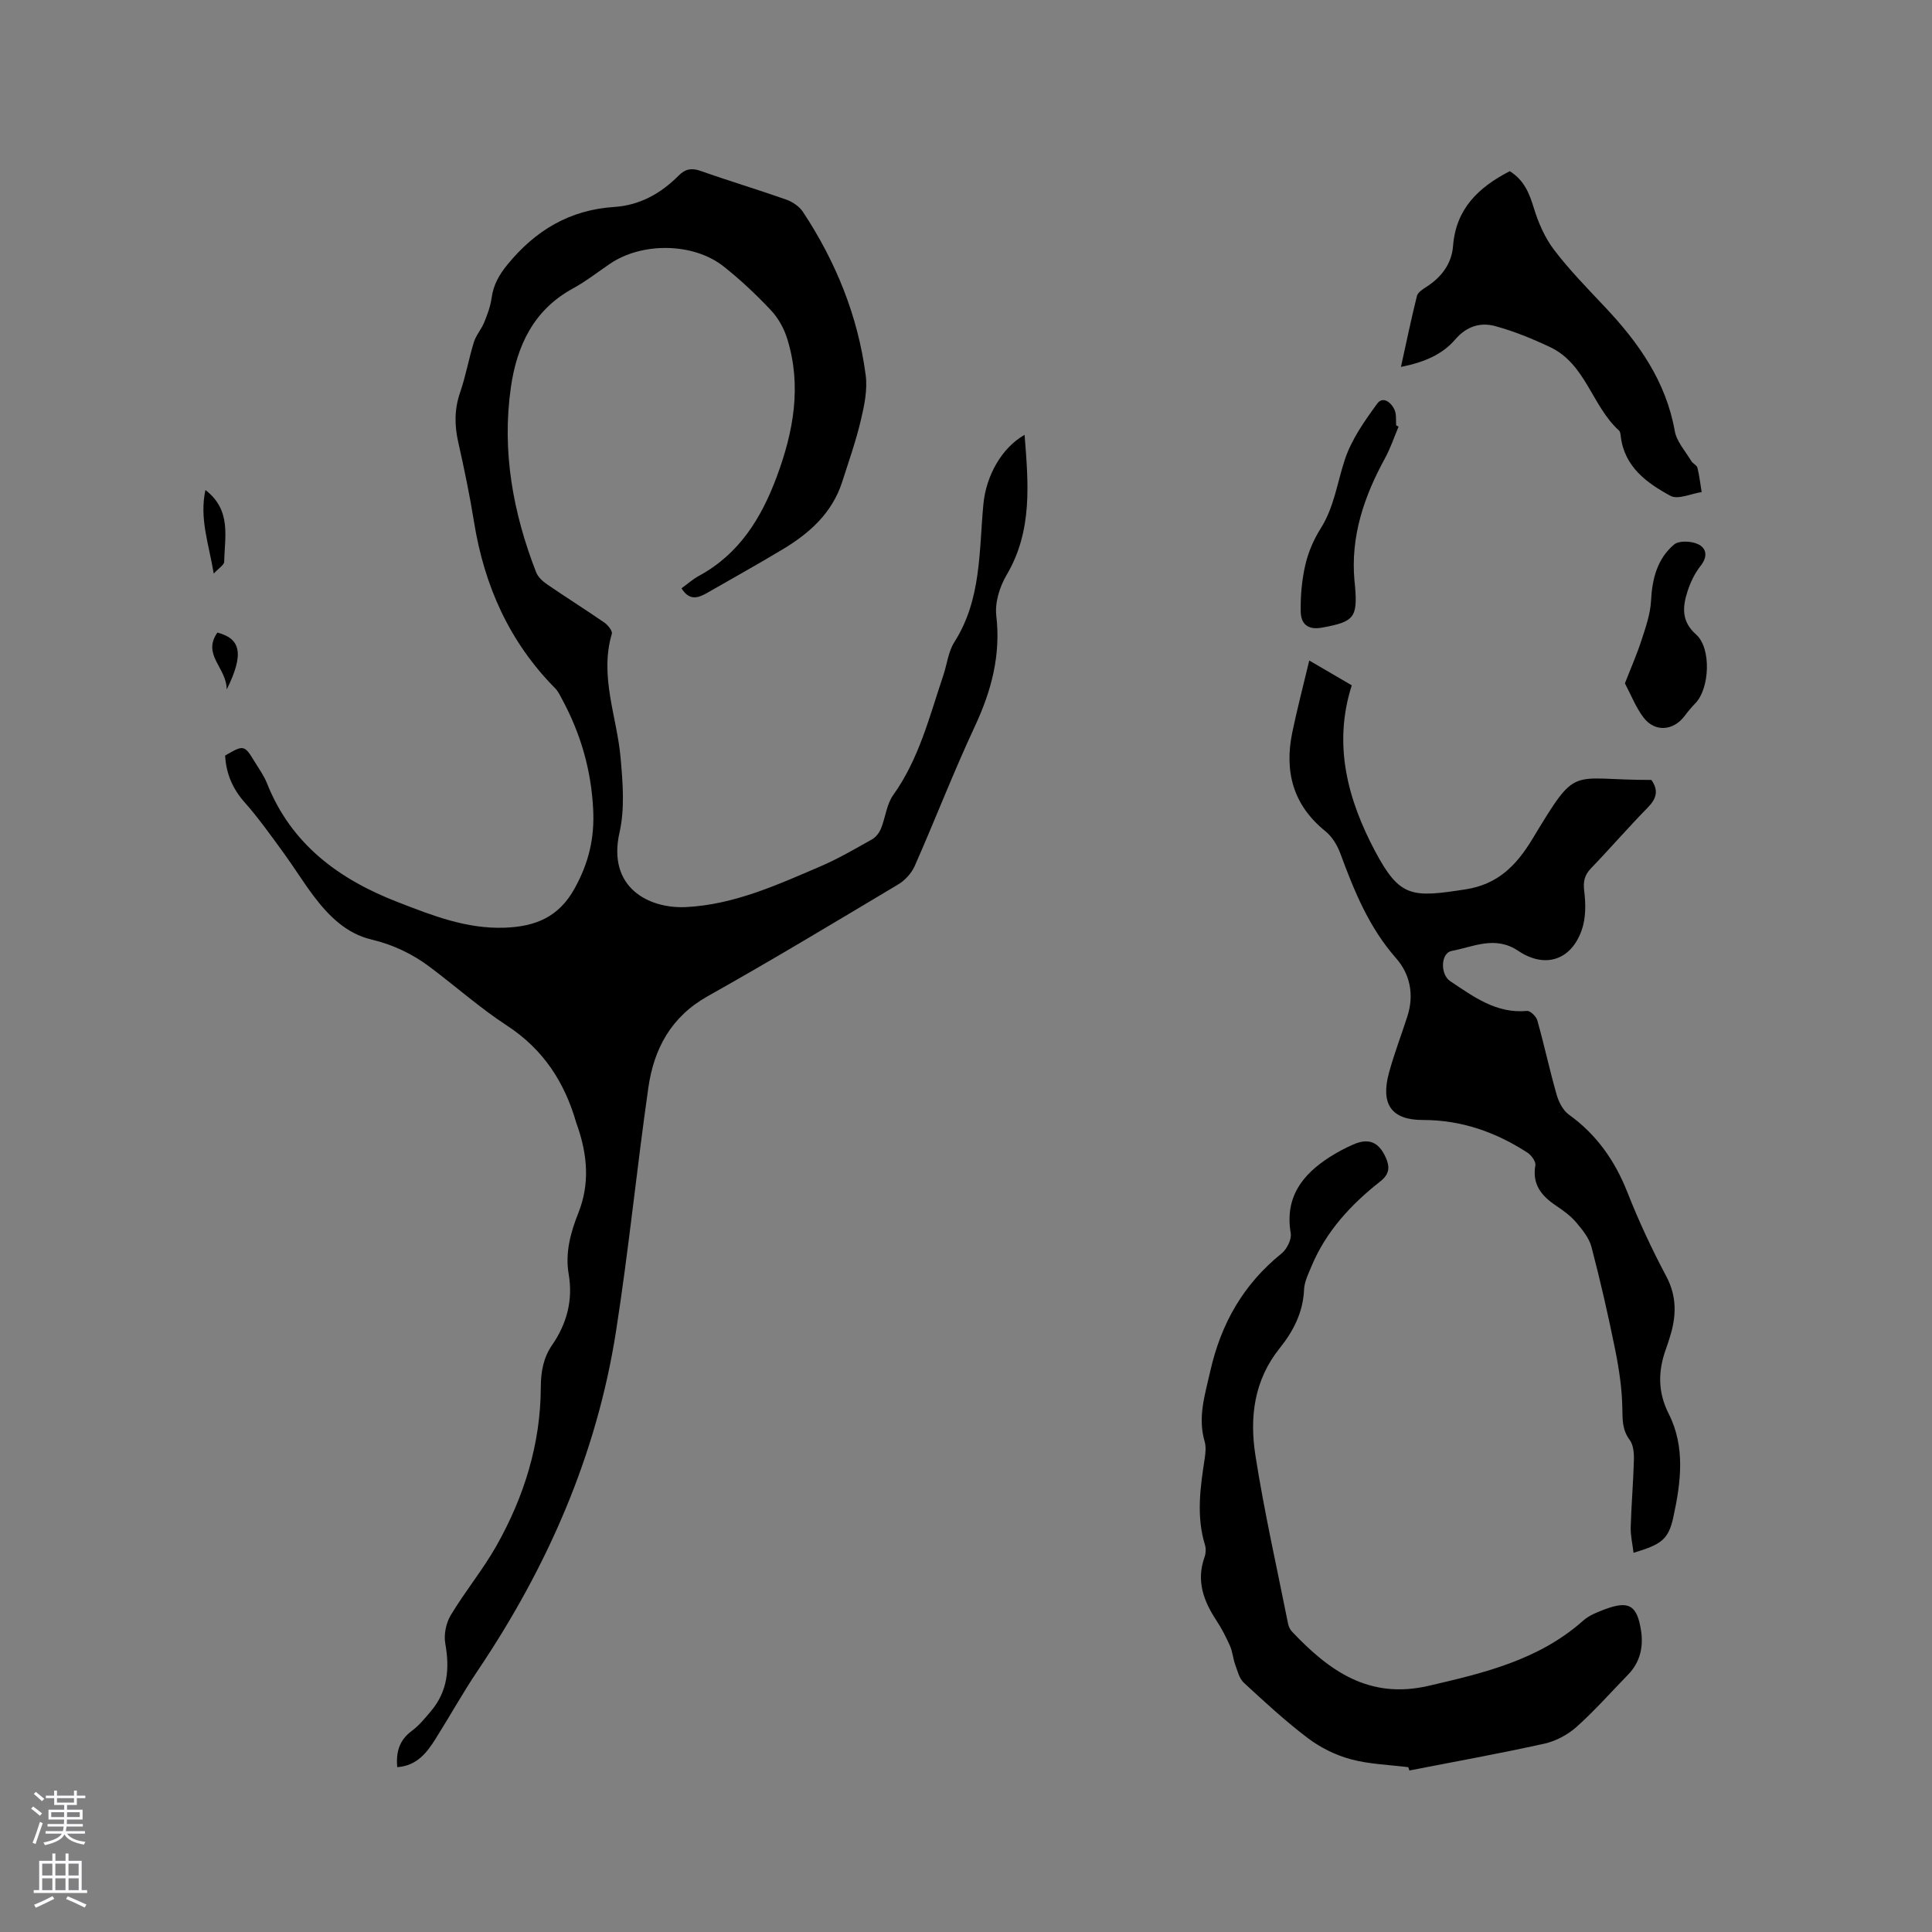
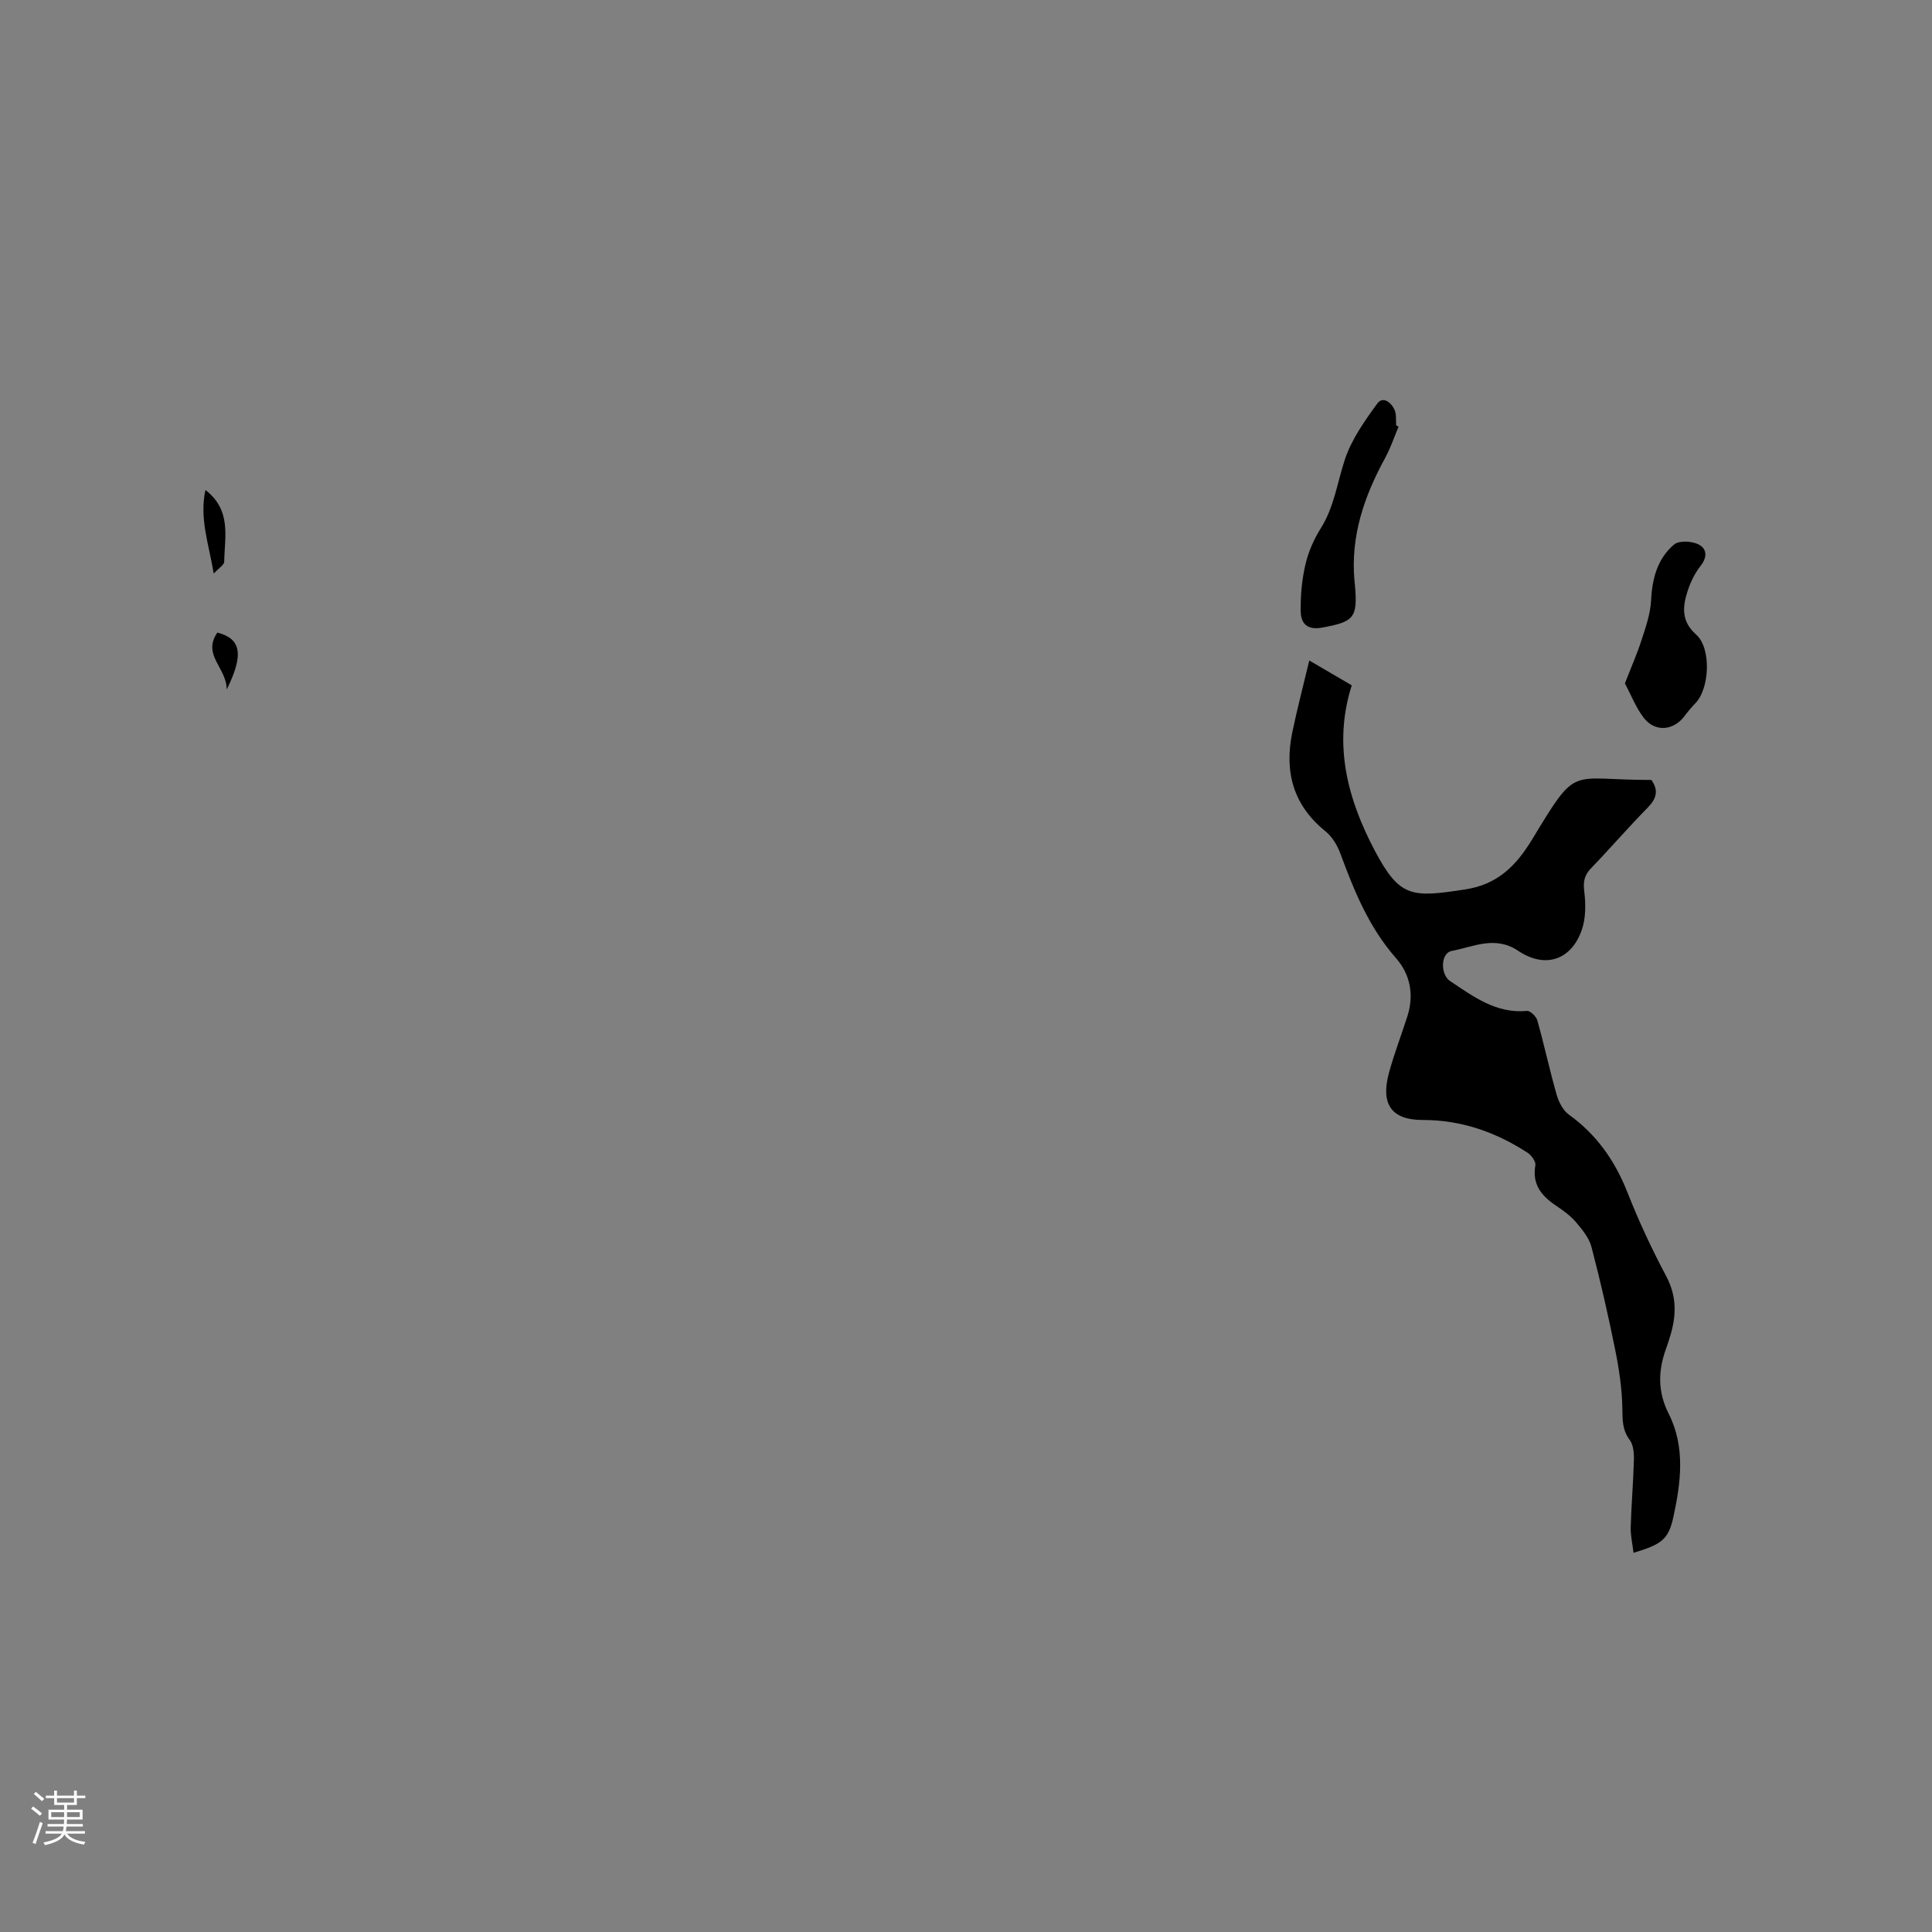
<svg xmlns="http://www.w3.org/2000/svg" enable-background="new 0 0 400 400" viewBox="0 0 400 400">
  <rect x="0" y="0" width="400" height="400" fill="#808080" stroke="none" />
  <g fill="#010000">
-     <path d="m82.24 365.87c-.28-3.25.5-5.64 3-7.49 1.51-1.12 2.75-2.64 3.98-4.1 3.49-4.13 3.9-8.84 2.97-14.02-.33-1.85.16-4.24 1.14-5.86 2.94-4.9 6.62-9.36 9.43-14.32 5.75-10.17 9.17-21.13 9.21-32.91.01-3.21.54-6.08 2.33-8.68 3.07-4.46 4.36-9.3 3.44-14.69-.76-4.44.39-8.63 2.01-12.69 2.36-5.94 1.88-11.82-.11-17.71-.1-.3-.23-.59-.32-.9-2.4-8.39-6.8-15.21-14.3-20.12-5.57-3.64-10.6-8.09-15.92-12.1-3.66-2.76-7.67-4.69-12.22-5.77-5.16-1.22-8.84-4.88-11.95-9.01-2.23-2.96-4.17-6.13-6.36-9.12-2.55-3.49-5.06-7.03-7.92-10.26-2.53-2.86-3.84-6-4.04-9.69 3.86-2.25 3.99-2.23 6.14 1.32.88 1.45 1.91 2.85 2.52 4.41 5.02 12.66 14.91 19.9 27.13 24.63 7.12 2.76 14.18 5.56 22.07 5.28 6.35-.23 11.23-2.15 14.54-8.2 2.87-5.23 4.1-10.29 3.8-16.29-.41-8.16-2.56-15.58-6.36-22.67-.45-.83-.86-1.74-1.5-2.4-9.5-9.59-14.69-21.25-16.81-34.46-.89-5.54-2.04-11.04-3.27-16.52-.79-3.51-.8-6.82.39-10.28 1.17-3.39 1.79-6.97 2.85-10.41.45-1.44 1.55-2.66 2.13-4.07.66-1.63 1.3-3.34 1.54-5.07.37-2.71 1.52-4.76 3.29-6.93 5.79-7.07 12.87-11.32 22.09-11.92 5.3-.34 9.68-2.8 13.37-6.52 1.35-1.36 2.67-1.6 4.53-.94 5.89 2.08 11.88 3.87 17.77 5.95 1.29.46 2.68 1.42 3.42 2.54 6.8 10.3 11.37 21.53 12.98 33.78.4 3.03-.28 6.32-1.01 9.37-1.02 4.31-2.5 8.52-3.86 12.75-2.07 6.45-6.77 10.63-12.34 13.97-5.07 3.04-10.23 5.92-15.36 8.86-1.9 1.09-3.81 2.01-5.56-.81 1.26-.91 2.36-1.9 3.62-2.58 8.33-4.52 12.91-11.95 16.09-20.5 3.47-9.32 5.22-18.82 2.17-28.6-.66-2.13-1.86-4.3-3.39-5.91-3.04-3.23-6.3-6.3-9.78-9.05-6.28-4.96-16.93-5.05-23.55-.53-2.54 1.73-4.98 3.64-7.67 5.11-8.15 4.44-11.6 11.93-12.82 20.46-1.89 13.18.43 25.95 5.23 38.28.38.98 1.35 1.87 2.25 2.49 3.93 2.7 7.97 5.23 11.89 7.94.73.51 1.71 1.73 1.53 2.32-2.6 8.83 1.07 17.15 1.82 25.69.45 5.11.89 10.5-.22 15.41-2.6 11.42 6.03 15.86 13.8 15.47 9.94-.51 18.86-4.6 27.8-8.43 3.69-1.58 7.18-3.63 10.69-5.6.79-.45 1.49-1.37 1.84-2.23.93-2.28 1.15-5.01 2.53-6.93 5.36-7.51 7.51-16.28 10.37-24.78.78-2.31 1.03-4.93 2.3-6.91 5.61-8.8 5.08-18.8 6-28.53.57-6 3.87-11.73 8.53-14.36.78 10.04 1.7 19.84-3.74 29.04-1.42 2.41-2.43 5.68-2.12 8.37.96 8.24-1.01 15.6-4.45 22.97-4.43 9.49-8.2 19.29-12.43 28.87-.66 1.5-2.01 2.99-3.43 3.83-13.09 7.82-26.16 15.69-39.45 23.15-7.59 4.26-11.13 10.9-12.28 18.95-2.4 16.78-4.07 33.67-6.69 50.41-4 25.64-14.22 48.86-28.67 70.32-3.07 4.56-5.74 9.39-8.68 14.05-1.83 2.92-3.91 5.6-7.95 5.88z" />
    <path d="m338.21 321.49c-.22-1.81-.63-3.55-.59-5.27.13-4.66.54-9.31.66-13.97.04-1.39-.1-3.1-.87-4.13-1.53-2.05-1.48-4.09-1.52-6.48-.06-4.05-.67-8.14-1.47-12.12-1.44-7.16-3.07-14.28-4.92-21.35-.49-1.86-1.9-3.59-3.19-5.11-1.15-1.35-2.66-2.44-4.15-3.44-3-2.02-4.98-4.38-4.28-8.35.14-.77-.82-2.1-1.63-2.62-6.59-4.27-13.68-6.78-21.72-6.77-6.5 0-8.71-3.33-6.96-9.76 1.08-3.97 2.57-7.83 3.83-11.76 1.41-4.41.54-8.68-2.35-11.96-5.62-6.38-8.69-13.94-11.55-21.71-.63-1.7-1.71-3.48-3.1-4.6-6.71-5.42-8.52-12.38-6.84-20.49 1.01-4.85 2.27-9.65 3.51-14.85 3.21 1.88 6.02 3.51 8.8 5.14-3.95 12.32-.79 23.74 4.8 34.29 5.16 9.72 7.63 9.67 18.77 7.95 6.59-1.02 10.44-4.85 13.76-10.32 9.57-15.78 7.44-12.29 24.7-12.33 1.52 2.13 1.1 3.84-.76 5.73-4.01 4.08-7.75 8.42-11.72 12.54-1.39 1.44-1.67 2.77-1.42 4.79.33 2.61.34 5.52-.5 7.96-2.16 6.27-7.58 8.11-13.17 4.36-4.78-3.21-9.27-.83-13.76.02-2.34.45-2.39 4.89-.32 6.26 4.84 3.21 9.53 6.76 15.91 6.16.66-.06 1.9 1.14 2.13 1.97 1.43 5.09 2.54 10.28 3.99 15.36.43 1.51 1.31 3.25 2.53 4.13 5.78 4.16 9.58 9.6 12.17 16.2 2.32 5.9 5.03 11.68 8 17.28 2.24 4.22 2.1 8.27.76 12.55-.25.81-.5 1.62-.79 2.41-1.68 4.57-1.76 8.97.53 13.49 3.5 6.92 2.52 14.26.97 21.42-1.03 4.7-2.52 5.65-8.24 7.38z" />
-     <path d="m291.57 365.88c-3.99-.51-8.08-.61-11.92-1.65-3.15-.85-6.3-2.42-8.9-4.39-4.64-3.51-8.94-7.49-13.22-11.44-.94-.87-1.31-2.42-1.78-3.71-.46-1.26-.55-2.67-1.08-3.89-.81-1.84-1.74-3.65-2.84-5.32-2.67-4.05-4.19-8.23-2.44-13.1.27-.76.32-1.75.09-2.51-1.84-5.99-.97-11.96-.05-17.95.17-1.14.29-2.4-.02-3.47-1.47-5.04.06-9.66 1.16-14.55 2.23-9.89 6.86-18 14.75-24.37 1.1-.89 2.13-2.92 1.91-4.2-1.26-7.43 2.38-12.15 8.14-15.82 1.51-.96 3.12-1.81 4.75-2.53 3.25-1.44 5.33-.56 6.79 2.68.87 1.94.79 3.42-1.14 4.94-6.06 4.76-11.23 10.34-14.25 17.59-.65 1.56-1.46 3.19-1.53 4.81-.19 4.7-2.24 8.64-5.02 12.1-5.36 6.66-6.28 14.37-5.05 22.22 1.83 11.7 4.45 23.27 6.77 34.89.12.59.44 1.22.85 1.65 7.66 8.08 15.91 14.02 28.2 11.18 11.55-2.67 22.88-5.36 32.06-13.52 1.22-1.09 2.9-1.74 4.47-2.33 4.95-1.85 6.67-.89 7.49 4.41.52 3.35-.18 6.54-2.67 9.1-3.55 3.65-6.93 7.48-10.71 10.86-1.82 1.62-4.28 2.92-6.65 3.45-9.27 2.05-18.61 3.73-27.93 5.55-.09-.24-.16-.46-.23-.68z" />
-     <path d="m312.58 35.44c2.99 1.88 4.06 4.59 4.99 7.65.93 3.05 2.29 6.15 4.2 8.66 3.2 4.2 6.93 8 10.56 11.86 6.93 7.35 12.58 15.33 14.41 25.61.39 2.21 2.2 4.19 3.42 6.23.32.53 1.13.85 1.27 1.38.41 1.65.6 3.36.88 5.05-2.18.32-4.9 1.62-6.45.78-4.91-2.66-9.55-6-10.3-12.33-.05-.41-.1-.96-.37-1.2-5.6-5.07-6.87-13.77-14.25-17.26-3.68-1.74-7.51-3.31-11.43-4.37-3.03-.81-5.89.07-8.19 2.75-2.67 3.11-6.33 4.73-11.27 5.72 1.17-5.3 2.14-10.02 3.31-14.69.19-.75 1.19-1.39 1.95-1.88 3.14-2 5.25-4.82 5.53-8.47.59-7.71 5.25-12.14 11.74-15.49z" />
    <path d="m336.42 141.48c1.3-3.34 2.52-6.1 3.44-8.95.86-2.66 1.83-5.4 1.97-8.15.23-4.55 1.29-8.7 4.77-11.64 1.02-.86 3.6-.73 4.99-.06 1.77.84 1.99 2.59.5 4.48-1.21 1.53-2.12 3.43-2.72 5.31-1.03 3.2-1.28 6.19 1.79 8.9 3.2 2.83 2.81 11.2-.16 14.24-.81.83-1.55 1.73-2.25 2.66-2.32 3.06-6.15 3.36-8.48.28-1.59-2.1-2.56-4.64-3.85-7.07z" />
-     <path d="m289.56 88.33c-.92 2.18-1.67 4.45-2.8 6.52-4.34 7.93-7.17 16.2-6.33 25.41.03.32.07.63.1.95.58 6.71-.2 7.52-6.8 8.73-3.05.56-4.39-.84-4.43-3.32-.06-3.22.23-6.52.95-9.65.61-2.64 1.74-5.28 3.19-7.57 2.79-4.42 3.41-9.46 4.99-14.23 1.38-4.18 4.09-8.02 6.73-11.63 1.17-1.6 2.94-.2 3.6 1.4.38.93.22 2.08.3 3.13.16.09.33.18.5.26z" />
+     <path d="m289.56 88.33c-.92 2.18-1.67 4.45-2.8 6.52-4.34 7.93-7.17 16.2-6.33 25.41.03.32.07.63.1.95.58 6.71-.2 7.52-6.8 8.73-3.05.56-4.39-.84-4.43-3.32-.06-3.22.23-6.52.95-9.65.61-2.64 1.74-5.28 3.19-7.57 2.79-4.42 3.41-9.46 4.99-14.23 1.38-4.18 4.09-8.02 6.73-11.63 1.17-1.6 2.94-.2 3.6 1.4.38.93.22 2.08.3 3.13.16.09.33.18.5.26" />
    <path d="m44.25 118.75c-1.03-6.21-2.99-11.37-1.72-17.3 5.46 4.2 3.97 9.74 3.89 14.85 0 .65-1.07 1.27-2.17 2.45z" />
    <path d="m45 130.97c4.89 1.25 5.56 4.47 1.94 11.78-.04-4.59-5.14-7.13-1.94-11.78z" />
  </g>
  <path d="m6.44 374.46.42-.45c.65.47 1.27.95 1.85 1.44l-.45.49c-.65-.56-1.25-1.06-1.82-1.48m.93 7.33-.63-.26c.55-1.36 1.05-2.8 1.52-4.33.19.1.38.19.59.27-.46 1.29-.95 2.73-1.48 4.32m-.38-10.38.44-.42c.43.34 1.01.82 1.74 1.44l-.49.49c-.53-.51-1.09-1.01-1.69-1.51m2.5.35h1.72v-1.04h.59v1.04h3.52v-1.04h.59v1.04h1.75v.53h-1.75v1.42h-2.03v.97h3.22v2.03h-3.24c0 .35-.01.66-.03.93h3.32v.53h-3.37c-.03.27-.08.58-.15.94h3.96v.53h-3.71c.67.92 1.93 1.48 3.79 1.68-.13.24-.23.44-.29.59-2.13-.38-3.48-1.08-4.04-2.12-.43.97-1.77 1.72-4.03 2.23-.09-.19-.2-.37-.33-.55 2.1-.42 3.37-1.03 3.81-1.83h-3.36v-.53h3.58c.08-.29.13-.61.16-.94h-3.33v-.53h3.39c.02-.27.04-.58.04-.93h-3.23v-2.03h3.25v-.97h-2.07v-1.42h-1.73zm1.12 3.44v1h2.65c.01-.3.02-.44.01-.4v-.25-.35zm1.19-2h3.52v-.91h-3.52zm4.71 2h-2.63v.59c0 .15-.01.28-.01.4h2.64z" fill="#fbfafc" />
-   <path d="m13.56 383.74h.63v1.52h2.72v6.07h1.13v.6h-11.06v-.6h1.13v-6.07h2.73v-1.52h.63v1.52h2.1v-1.52zm-2.69 8.83.38.56c-1.24.63-2.53 1.25-3.85 1.85-.1-.21-.21-.42-.34-.63 1.36-.55 2.63-1.15 3.81-1.78m-2.13-4.27h2.1v-2.45h-2.1zm0 3.04h2.1v-2.46h-2.1zm2.72-3.04h2.1v-2.45h-2.1zm0 3.04h2.1v-2.46h-2.1zm6.07 3.6c-1.41-.71-2.7-1.3-3.86-1.78l.35-.56c1.45.62 2.75 1.19 3.88 1.72zm-1.25-9.09h-2.1v2.45h2.1zm-2.09 5.49h2.1v-2.46h-2.1z" fill="#fbfafc" />
</svg>